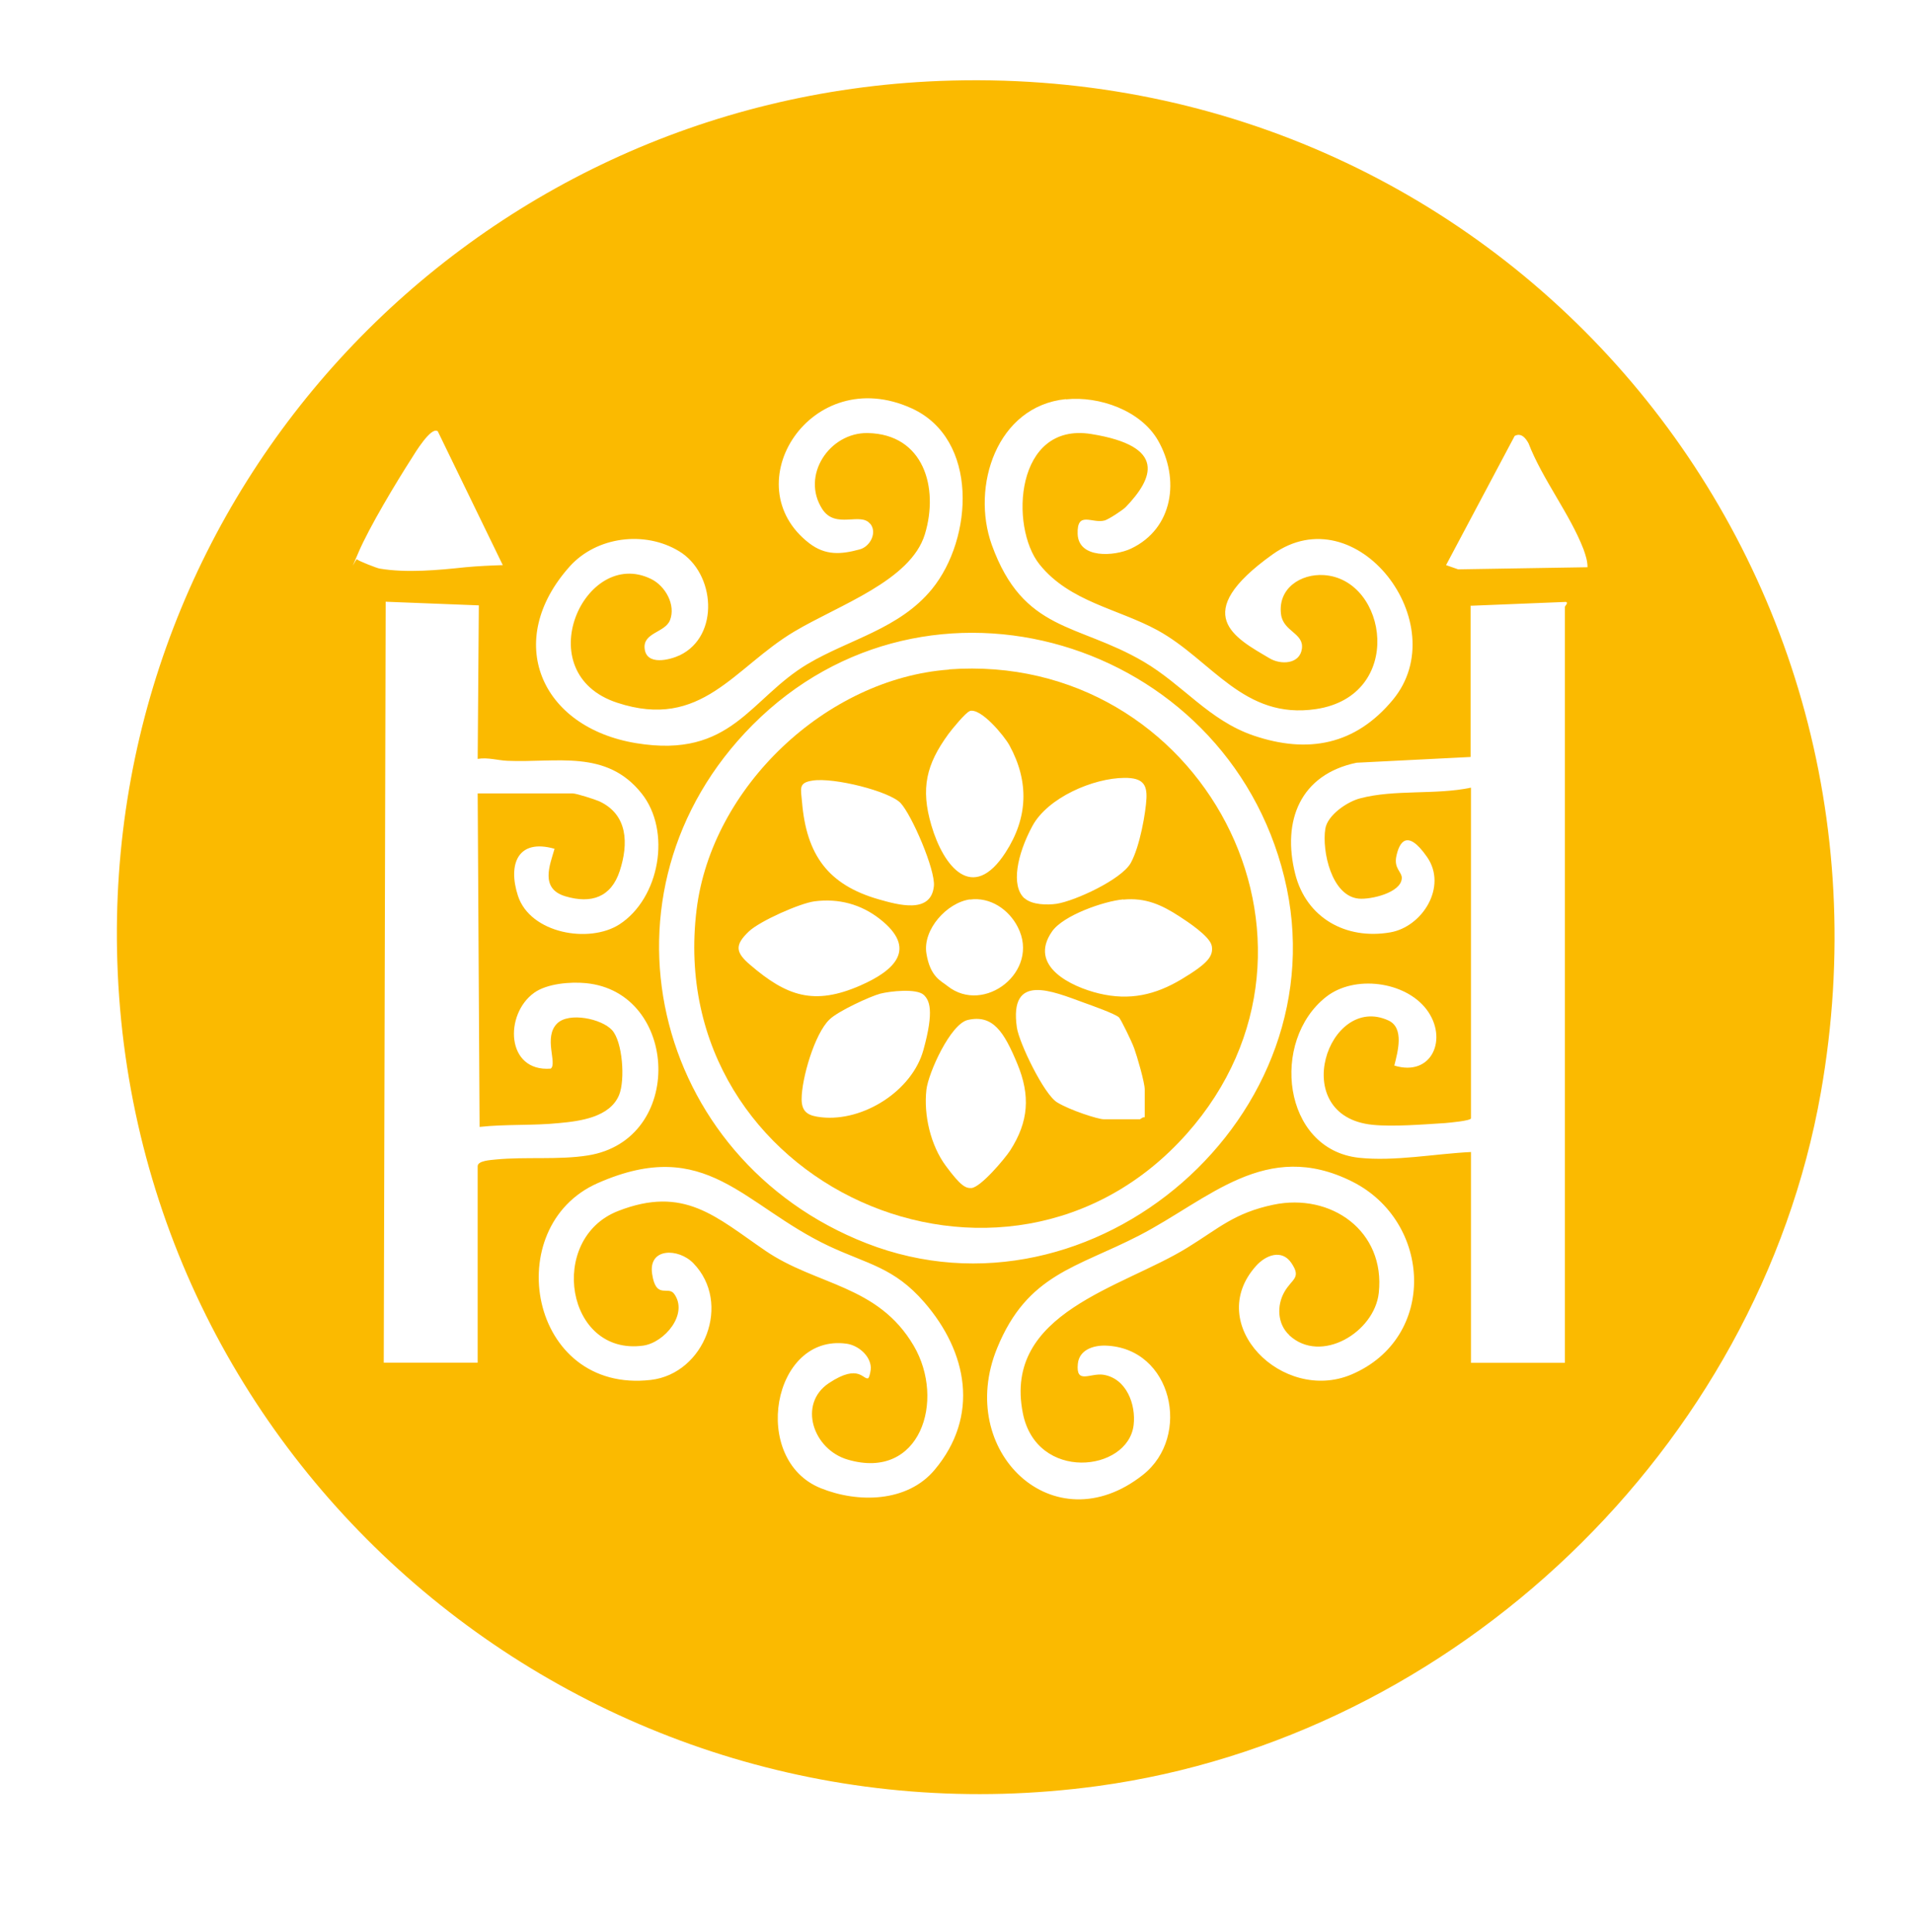
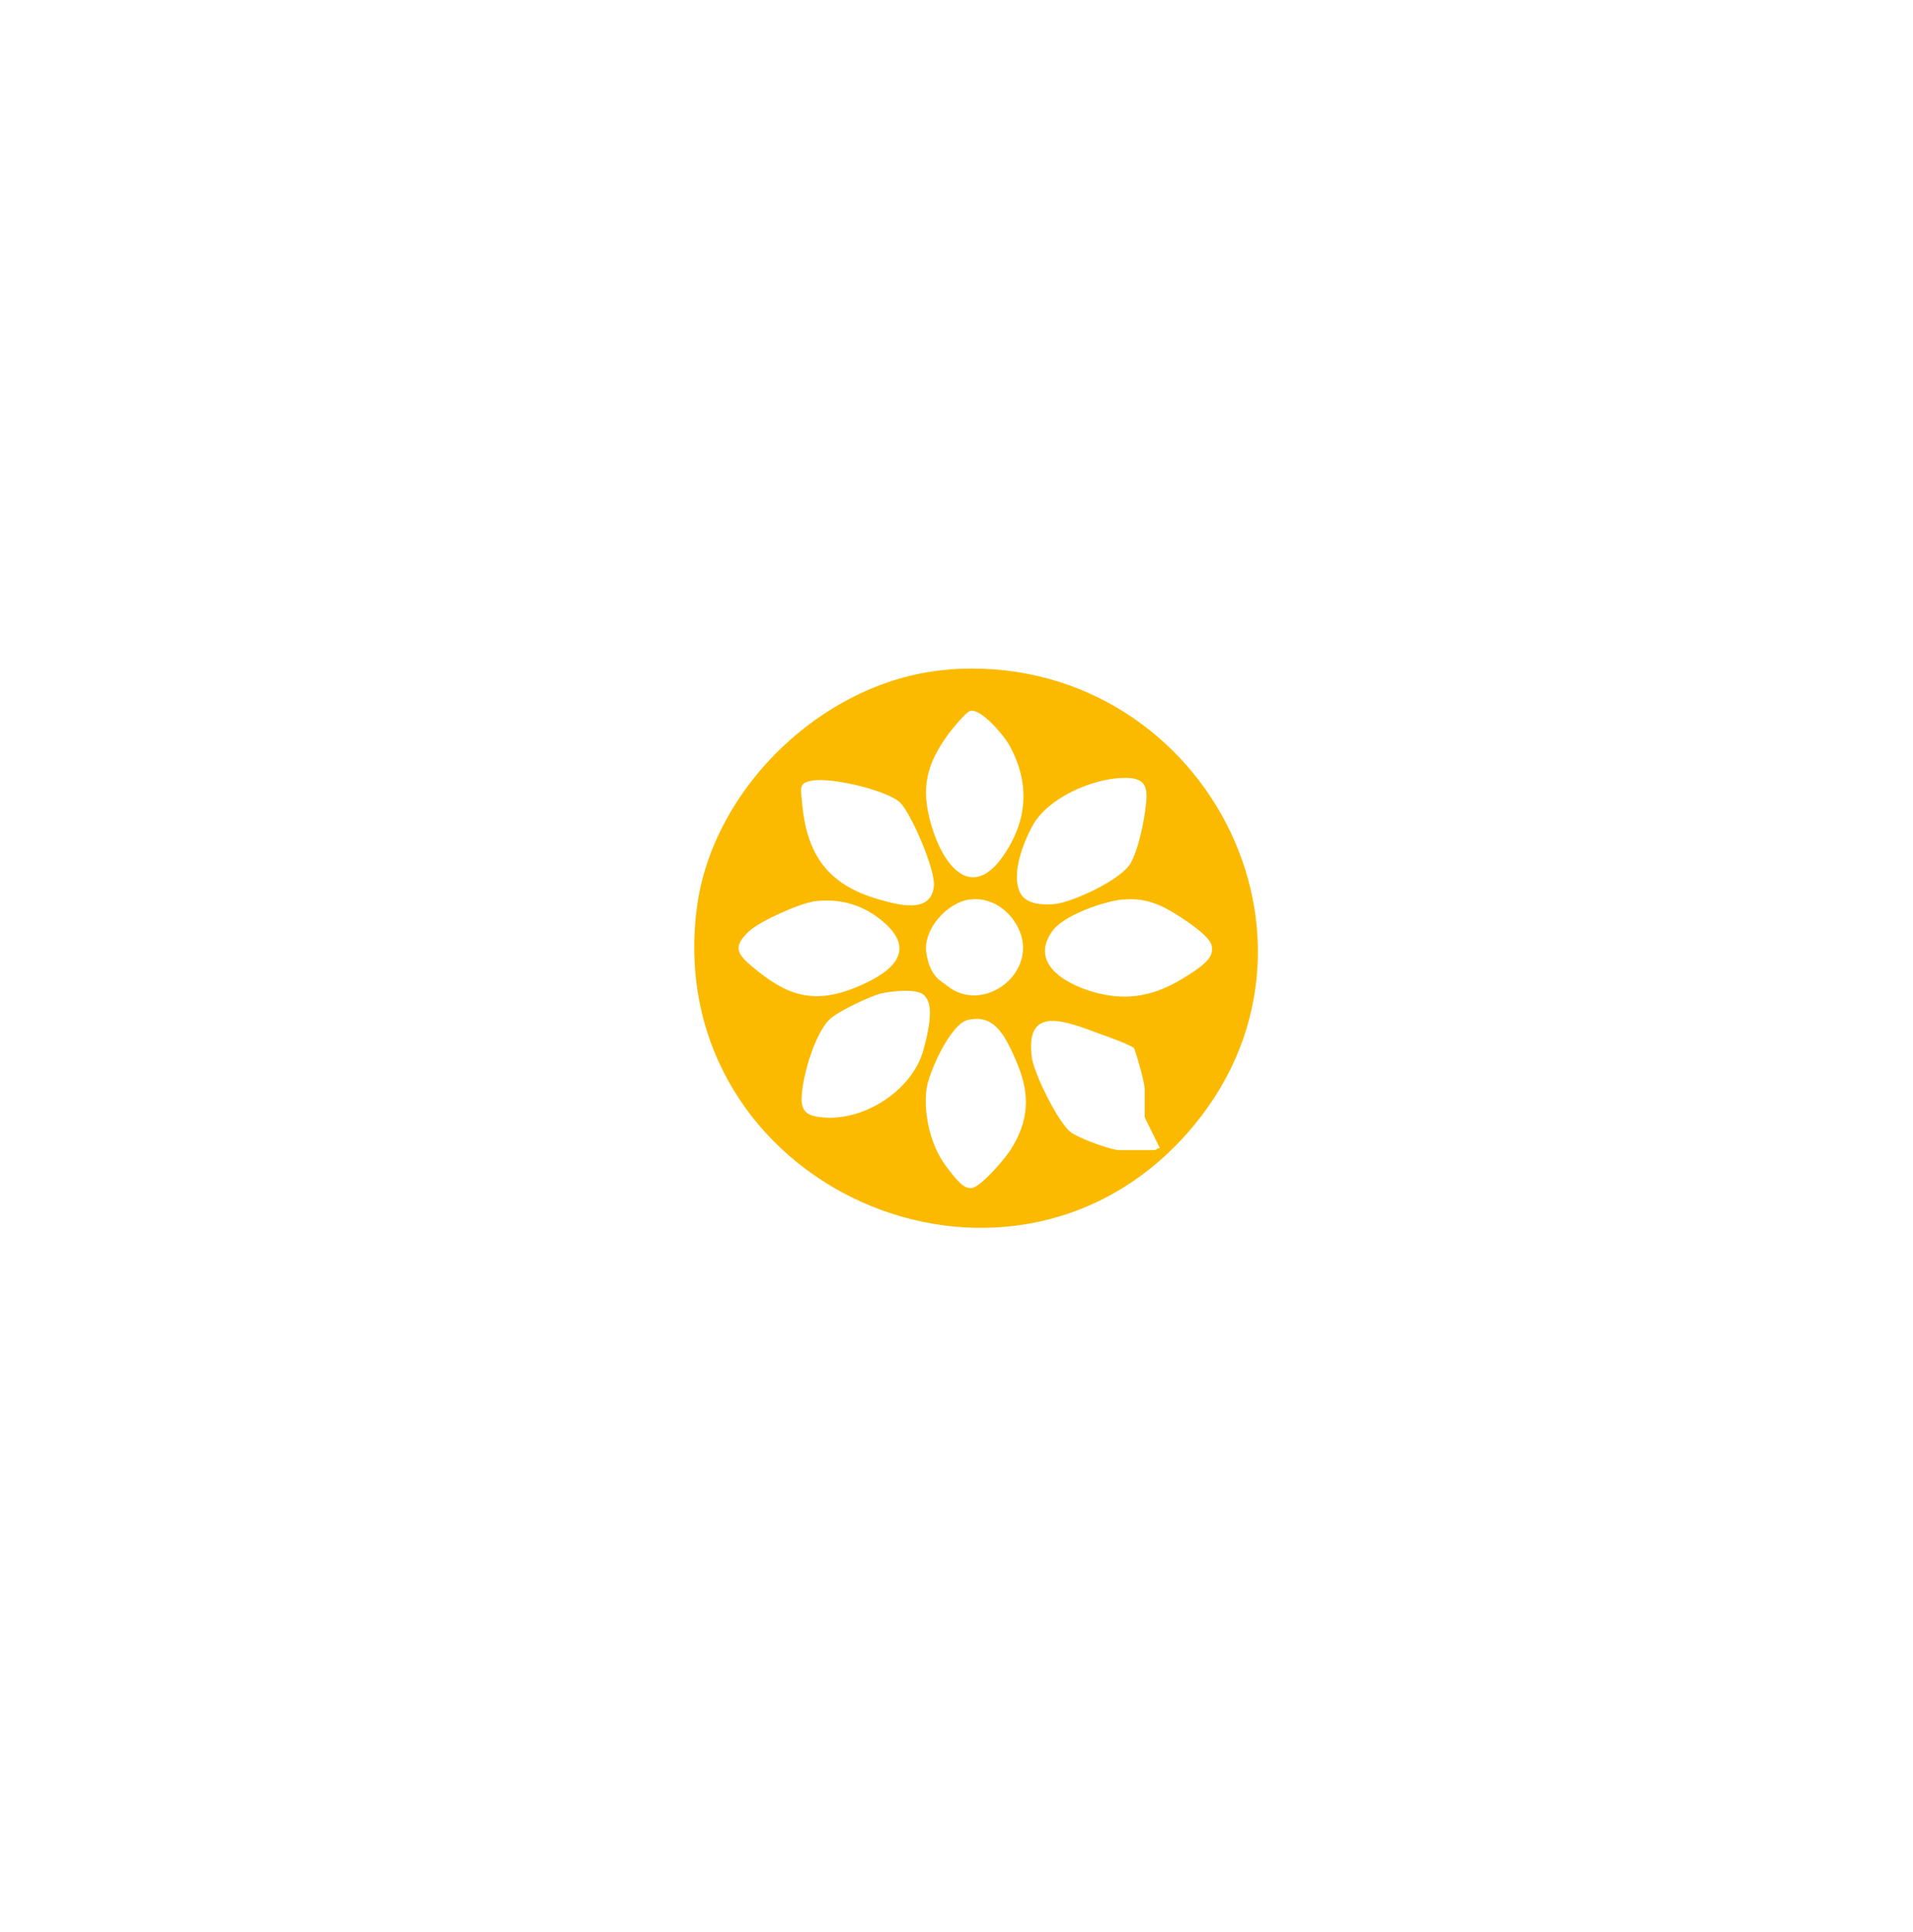
<svg xmlns="http://www.w3.org/2000/svg" id="Calque_1" version="1.1" viewBox="0 0 998 1003.9" width="100" height="101">
-   <path d="M490,40.2c289.1-11.5,510.3,242.4,459.9,527.9-32.8,185.4-190.8,336.3-377.3,361.7-264.3,36-503-163.7-511.4-430.3C53.4,253.7,245.3,49.9,490,40.2ZM453.9,271.2c-5-6.2-18,3-24.9-7.6-11.3-17.5,3.7-40,23.6-39.7,29.3.5,37.3,28.5,29.9,52.8s-44.9,36.9-68.2,50.8c-31.4,18.7-48.2,51.6-92.3,37.1-47-15.4-17-81.5,17.6-64.6,7.5,3.6,13.1,13.6,9.9,21.6-2.6,6.4-14.1,6.4-13.2,14.7.9,9.1,13.1,6,18.4,3.5,20.9-10.1,18.5-42.9-.5-54.3-17.9-10.8-42.9-7.6-56.9,7.9-34.9,38.9-15.3,84.1,34.6,92.3s59.2-23.3,89.4-41.3c21.9-13,47.9-18.3,64.9-39.1,21.5-26.4,24.5-78.3-10.6-94.3-52.5-23.9-93,39.9-53.4,70.4,8.4,6.4,16.4,5.9,26.3,3.2,5.6-1.5,9.2-8.9,5.5-13.4ZM556,206.2c-36,3.7-49.5,45.5-38.6,76,16.5,45.7,44.6,40.7,79.1,60.9,20.8,12.2,34.1,30.6,57.4,38.6,28.5,9.7,53.3,4.9,72.8-18.7,32.5-39.4-19-107.1-62.8-75.8s-19.7,43.5-1.6,54.2c5.8,3.5,15.8,3.2,16.9-5s-9.8-8.9-10.9-18c-1.7-13.4,10.2-21.2,22.4-20.4,33.3,2.2,42.3,62.9-4.1,69.9-37.9,5.7-54.4-25.6-82.7-41.1-20.7-11.3-45.9-14.8-61.6-34.4s-12.7-74.4,27-68,32.3,23.2,18,38.1c-1.7,1.7-8.9,6.4-11,7-6.5,1.8-14.5-5.3-14.1,7,.4,13.1,19.3,11.7,27.8,7.7,22.2-10.5,25.6-36.5,14.1-56.5-9-15.6-30.6-23.2-48-21.4ZM228.2,222.9c-3.4-2.3-11.8,11.5-13.4,14.1-8.1,12.6-22.1,35.9-27.8,49.2s-1.3,2.8-.7,3.6,10.4,4.6,11.7,4.8c14.2,2.4,30.8.8,44.9-.7,6.4-.6,13-.9,19.4-1.1l-34-70ZM828.2,293.9c0-3.3-1-6.3-2.1-9.4-7.1-18.4-21.5-36.6-28.7-55.3-1.5-2.7-3.8-5.6-7.2-3.8l-35.8,67.4,6.3,2.2,67.6-1.1ZM200.2,708.9h49v-102.5c0-2.9,6.8-3.2,9.5-3.5,15.5-1.5,32.8.3,47.9-2.1,51-8,47.6-85.2-.9-89.9-8.1-.8-20.3.2-27,5-15.7,11.2-14.8,41.4,8.6,39.6,3.6-2.6-4-16.4,3.4-23.6,6.1-6,23.1-2.5,28.6,3.5s6.9,25.9,3.7,33.8c-4.8,11.7-20.4,13.7-31.3,14.7-13.7,1.4-27.8.5-41.5,2l-1-174h49.5c2,0,11.6,3.1,13.9,4.1,15.1,7,15.3,22.3,10.7,36.4-4.5,13.7-14.8,17.2-28.3,13.2s-8.1-16.4-5.7-24.8c-19.3-5.5-24.4,8.2-19.1,24.5,6.4,19.7,37.2,25.1,53,14.9,20.9-13.6,27.2-48.6,11.5-68.3-18.4-23.1-44.2-15.9-70-17-4.9-.2-10.2-1.9-15.5-1l.6-80.1-48.6-1.9-1,397ZM767.2,313.9v79l-59.5,3c-29.3,6.1-39,30.2-32,58,5.8,23,26.5,34.5,49.6,30.5,16.8-2.9,29.9-23.9,19.2-39.3s-14.6-7.1-16-.6c-1.5,6.7,3,8.3,2.8,11.7-.4,7.6-16.3,11.2-22.5,10.6-14.2-1.4-19.2-24.9-17.4-36.4,1.1-7.2,11.5-14.2,18.1-15.9,18-4.8,39.5-1.7,57.9-5.6v172.5c0,1.3-11.2,2.3-13.5,2.5-11.1.7-27.2,2-37.9.9-44.7-4.6-23.1-69,8.4-54.4,8.3,3.9,4.8,16.3,3,23.5,19.8,6.1,28.2-14.3,16.8-29.3-11.2-14.7-37.6-18.1-52.3-6.6-29.3,22.9-22.9,79.6,17,84,18.7,2,39.8-2.1,58.5-3v110h49v-394.5c0-.3,2-2.1.5-2.5l-49.5,2ZM392.6,376.2c-86.4,86.9-52.7,226.6,59.4,270.4,118.3,46.2,248.5-67,218-191s-185.9-171.4-277.4-79.4ZM453.1,716.7c.6-.4,1.3-4.3,1.2-5.3-.3-6.3-6.7-11.6-12.7-12.4-38.8-5.3-50.3,60.6-13.4,75.4,19.3,7.8,45.1,7.5,59.4-9.6,23.5-28,17.2-61.4-5.4-87.4-15.8-18.2-29.4-19.8-49.7-29.3-45-21.2-63.8-57.9-120.6-32.9-51.5,22.6-36,110.1,27.7,102.7,27.9-3.3,42.3-40.1,22.1-60.9-7.7-7.9-23.5-8.2-21.5,5.5s8.3,6.1,11.5,10.5c7.6,10.5-5,25.4-16.1,27-40.3,5.6-50.2-55.7-13.2-70.2,34.5-13.5,51,3,76.9,20.7,26.6,18.2,58.7,17.7,77.4,49.6,16.7,28.5,3.4,70.5-34.4,59.4-18.2-5.3-26.1-29.1-9.9-39.9s18-1,20.8-2.7ZM672.6,694.5c-6.2-5.7-6.6-15.3-2.6-22.4s9.1-7.2,3.7-15.2c-5-7.4-13.4-4.1-18.4,1.5-27.5,30.6,13.9,71.8,49.7,56.7,45-19.1,42.1-79.8.4-100.7-45-22.5-74.7,9.3-111,28.1-32.7,16.9-58.4,20.1-74.2,58.8-22,53.8,29.5,103,76.1,66.1,25.4-20.1,15.3-66.2-19.5-67.4-6.4-.2-13.8,2.2-14.5,9.5-1.1,10.9,6.4,4.7,13.3,5.7,12,1.9,17.1,15.4,15.8,26.3-3,24.5-50.7,29.7-57.8-6.3-10.4-52.6,52-65.3,86-86.4,16.4-10.1,24.3-18,44.7-22.3,30.1-6.3,58.5,13.7,55,46-2.2,20.5-30.2,37.4-46.7,22.1Z" fill="#fbba00" />
-   <path d="M495,347.2c131.5-9.7,212.6,142.5,124.2,242.2-94.7,106.7-273.4,27-255.8-116.8,7.8-63.9,67.6-120.6,131.7-125.3ZM505.9,369c-2,.5-9.5,9.7-11.1,11.9-11.6,15.9-14.6,28.4-8.9,47.7,6.3,21.5,21.5,40.7,38.7,14.1,11.7-18.1,12.4-36.9,2-55.9-2.7-4.9-14.8-19.6-20.7-17.9ZM534.5,466.6c3.9,3.5,11.9,3.6,16.7,2.9,9.7-1.5,33.9-12.7,38.7-21.3s7.9-26.7,8.2-33.8-1.9-10.7-11.5-10.6c-16.3.1-40,10.3-48,25.1s-11.3,31.2-4.2,37.7ZM424,405.2c-7.6,1.1-6.2,4.1-5.6,11.1,2.3,27.6,13.5,43.3,40.1,50.9,9.9,2.8,27.2,7.8,28.7-6.9.9-8.4-11.6-37.3-17.4-43.4s-34.6-13.4-45.8-11.7ZM506,467.2c-12,1.7-24.7,15.7-22.7,28.2s7.9,14.4,11,17c19.1,15.2,48.5-7.7,36.7-30.7-4.7-9.3-14.5-15.9-25.1-14.4ZM586,467.2c-10,.9-31.4,8.3-37.2,16.8-12.5,18,10,28.8,24.6,32.3,15.9,3.8,29.3.8,43.1-7.5s16.5-12,15.7-17.2-13.4-13.2-16.7-15.4c-9.5-6.2-17.9-10-29.5-8.9ZM425,468.2c-7.7,1-28.6,10.3-34.3,15.7-7.6,7.2-6.9,11,.6,17.4,19.2,16.5,33.4,21.4,57.6,10.8,17.8-7.8,29.9-19.1,10.2-34.6-9.9-7.8-21.6-10.9-34.1-9.3ZM597.2,580.9v-14.5c0-3.7-4-17.4-5.5-21.5s-6.9-15-7.9-16.1c-1.9-1.9-14.7-6.4-18.3-7.7-16.5-6-39.2-15.9-35,13,1.2,8,14.1,34.8,21,39s21.4,8.8,24.2,8.8h19c.3,0,1.5-1.3,2.5-1ZM482,517.1c-3.7-3.6-17.8-2-22.8-.7s-22.1,9.1-26.5,13.5c-7.8,7.5-14.5,30.9-14.5,41.5,0,7.2,3.9,8.8,10.5,9.5,21.7,2.3,47.1-13.8,53-35s3-26.1.3-28.8ZM504.9,530.1c-9.1,2.1-20.6,27.7-21.6,36.4-1.5,13.2,2.2,29,10.1,39.7s10.4,11.7,13.3,11.6c4.8-.2,17.5-15.3,20.3-19.6,9.7-15.1,10.6-28.7,3.7-45.3s-12.7-25.8-25.8-22.8Z" fill="#fbba00" />
+   <path d="M495,347.2c131.5-9.7,212.6,142.5,124.2,242.2-94.7,106.7-273.4,27-255.8-116.8,7.8-63.9,67.6-120.6,131.7-125.3ZM505.9,369c-2,.5-9.5,9.7-11.1,11.9-11.6,15.9-14.6,28.4-8.9,47.7,6.3,21.5,21.5,40.7,38.7,14.1,11.7-18.1,12.4-36.9,2-55.9-2.7-4.9-14.8-19.6-20.7-17.9ZM534.5,466.6c3.9,3.5,11.9,3.6,16.7,2.9,9.7-1.5,33.9-12.7,38.7-21.3s7.9-26.7,8.2-33.8-1.9-10.7-11.5-10.6c-16.3.1-40,10.3-48,25.1s-11.3,31.2-4.2,37.7ZM424,405.2c-7.6,1.1-6.2,4.1-5.6,11.1,2.3,27.6,13.5,43.3,40.1,50.9,9.9,2.8,27.2,7.8,28.7-6.9.9-8.4-11.6-37.3-17.4-43.4s-34.6-13.4-45.8-11.7ZM506,467.2c-12,1.7-24.7,15.7-22.7,28.2s7.9,14.4,11,17c19.1,15.2,48.5-7.7,36.7-30.7-4.7-9.3-14.5-15.9-25.1-14.4ZM586,467.2c-10,.9-31.4,8.3-37.2,16.8-12.5,18,10,28.8,24.6,32.3,15.9,3.8,29.3.8,43.1-7.5s16.5-12,15.7-17.2-13.4-13.2-16.7-15.4c-9.5-6.2-17.9-10-29.5-8.9ZM425,468.2c-7.7,1-28.6,10.3-34.3,15.7-7.6,7.2-6.9,11,.6,17.4,19.2,16.5,33.4,21.4,57.6,10.8,17.8-7.8,29.9-19.1,10.2-34.6-9.9-7.8-21.6-10.9-34.1-9.3ZM597.2,580.9v-14.5c0-3.7-4-17.4-5.5-21.5c-1.9-1.9-14.7-6.4-18.3-7.7-16.5-6-39.2-15.9-35,13,1.2,8,14.1,34.8,21,39s21.4,8.8,24.2,8.8h19c.3,0,1.5-1.3,2.5-1ZM482,517.1c-3.7-3.6-17.8-2-22.8-.7s-22.1,9.1-26.5,13.5c-7.8,7.5-14.5,30.9-14.5,41.5,0,7.2,3.9,8.8,10.5,9.5,21.7,2.3,47.1-13.8,53-35s3-26.1.3-28.8ZM504.9,530.1c-9.1,2.1-20.6,27.7-21.6,36.4-1.5,13.2,2.2,29,10.1,39.7s10.4,11.7,13.3,11.6c4.8-.2,17.5-15.3,20.3-19.6,9.7-15.1,10.6-28.7,3.7-45.3s-12.7-25.8-25.8-22.8Z" fill="#fbba00" />
</svg>